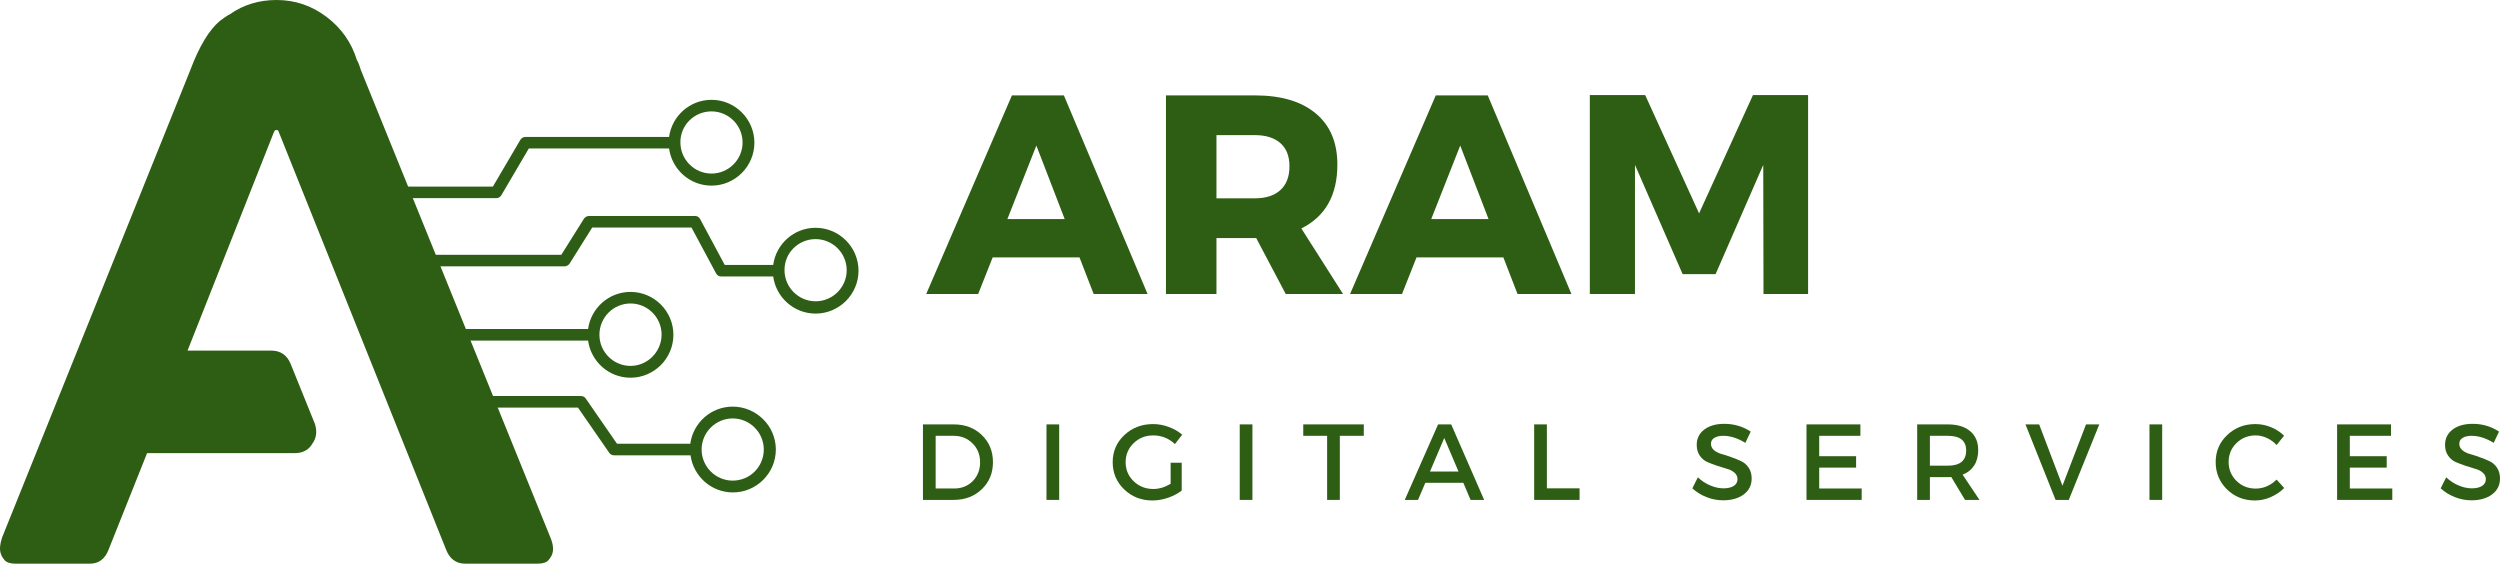
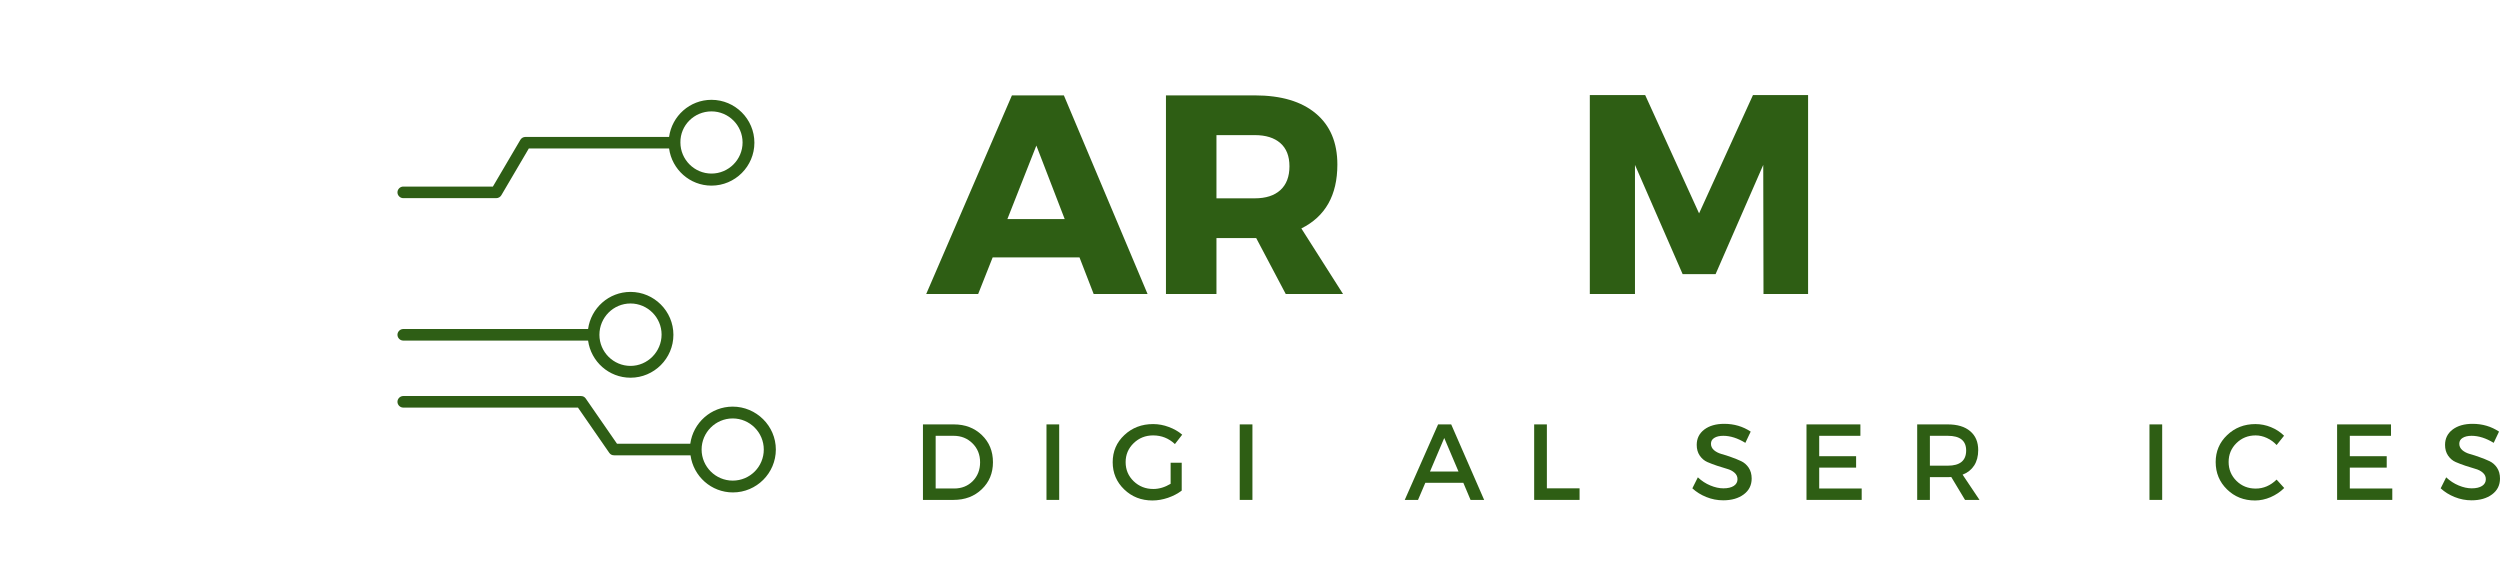
<svg xmlns="http://www.w3.org/2000/svg" height="100%" stroke-miterlimit="10" style="fill-rule:nonzero;clip-rule:evenodd;stroke-linecap:round;stroke-linejoin:round;" version="1.1" viewBox="44.524 45.95 643.562 145.104" width="100%" xml:space="preserve">
  <defs />
  <g id="Layer">
    <g opacity="1">
      <path d="M233.141 150.625C227.552 150.625 222.964 154.781 222.219 160.182L203.359 160.182L195.292 148.516C194.984 148.083 194.547 147.896 194.052 147.896L148.328 147.896C147.521 147.896 146.839 148.578 146.839 149.385C146.839 150.193 147.521 150.875 148.328 150.875L193.307 150.875L201.375 162.536C201.682 162.974 202.115 163.156 202.615 163.156L222.281 163.156C223.026 168.557 227.615 172.714 233.198 172.714C239.281 172.714 244.245 167.75 244.245 161.667C244.245 155.589 239.219 150.625 233.141 150.625ZM233.141 169.672C228.734 169.672 225.135 166.073 225.135 161.667C225.135 157.266 228.734 153.667 233.141 153.667C237.542 153.667 241.141 157.266 241.141 161.667C241.141 166.073 237.604 169.672 233.141 169.672Z" fill="#2e5e15" fill-rule="nonzero" opacity="1" stroke="none" />
      <path d="M148.328 133.625L195.911 133.625C196.656 139.021 201.25 143.182 206.833 143.182C212.911 143.182 217.875 138.219 217.875 132.135C217.875 126.057 212.911 121.094 206.833 121.094C201.25 121.094 196.656 125.25 195.911 130.646L148.328 130.646C147.521 130.646 146.839 131.328 146.839 132.135C146.839 132.943 147.521 133.625 148.328 133.625ZM206.833 124.073C211.24 124.073 214.833 127.672 214.833 132.073C214.833 136.479 211.24 140.141 206.833 140.141C202.427 140.141 198.828 136.542 198.828 132.135C198.828 127.672 202.427 124.073 206.833 124.073Z" fill="#2e5e15" fill-rule="nonzero" opacity="1" stroke="none" />
-       <path d="M148.328 114.516L189.833 114.516C190.328 114.516 190.823 114.266 191.135 113.833L196.969 104.526L222.531 104.526L228.859 116.318C229.104 116.813 229.604 117.12 230.161 117.12L243.562 117.12C244.307 122.521 248.896 126.677 254.479 126.677C260.562 126.677 265.526 121.714 265.526 115.635C265.526 109.552 260.562 104.589 254.479 104.589C248.896 104.589 244.307 108.745 243.562 114.146L231.089 114.146L224.76 102.354C224.516 101.859 224.016 101.547 223.458 101.547L196.161 101.547C195.667 101.547 195.167 101.797 194.859 102.234L189.026 111.536L148.391 111.536C147.583 111.536 146.901 112.219 146.901 113.026C146.839 113.833 147.521 114.516 148.328 114.516ZM254.479 107.505C258.885 107.505 262.484 111.104 262.484 115.51C262.484 119.911 258.885 123.51 254.479 123.51C250.078 123.51 246.479 119.911 246.479 115.51C246.417 111.104 250.016 107.505 254.479 107.505Z" fill="#2e5e15" fill-rule="nonzero" opacity="1" stroke="none" />
      <path d="M148.328 96.958L172.276 96.958C172.833 96.958 173.328 96.646 173.578 96.213L180.651 84.177L216.76 84.177C217.505 89.573 222.094 93.734 227.677 93.734C233.76 93.734 238.724 88.771 238.724 82.688C238.724 76.609 233.76 71.646 227.677 71.646C222.094 71.646 217.505 75.802 216.76 81.198L179.781 81.198C179.224 81.198 178.729 81.51 178.479 81.943L171.406 93.979L148.328 93.979C147.521 93.979 146.839 94.662 146.839 95.469C146.839 96.276 147.521 96.958 148.328 96.958ZM227.677 74.625C232.083 74.625 235.682 78.224 235.682 82.625C235.682 87.031 232.083 90.63 227.677 90.63C223.276 90.63 219.677 87.031 219.677 82.625C219.615 78.224 223.214 74.625 227.677 74.625Z" fill="#2e5e15" fill-rule="nonzero" opacity="1" stroke="none" />
-       <path d="M137.427 63.991L186.198 184.283C186.891 185.908 187.063 187.298 186.719 188.45C186.594 188.923 186.266 189.481 185.74 190.116C185.224 190.741 184.271 191.054 182.886 191.054L164.323 191.054C161.891 191.054 160.209 189.783 159.281 187.241L116.24 79.804C116.125 79.569 116.073 79.45 116.073 79.45L115.365 79.45C115.365 79.45 115.334 79.481 115.281 79.533C115.224 79.59 115.141 79.736 115.031 79.97L92.802 136.2L114.323 136.2C116.75 136.2 118.433 137.361 119.365 139.679L125.615 155.137C126.198 157.095 125.969 158.772 124.927 160.158C123.995 161.783 122.49 162.595 120.406 162.595L82.386 162.595L72.49 187.408C71.573 189.84 69.953 191.054 67.636 191.054L48.552 191.054C47.162 191.054 46.203 190.741 45.677 190.116C45.162 189.481 44.844 188.923 44.719 188.45C44.37 187.408 44.49 186.022 45.073 184.283L93.511 63.991C95.813 57.866 98.354 53.647 101.136 51.325C101.479 51.09 101.886 50.798 102.344 50.45C102.813 50.106 103.281 49.819 103.74 49.595C107.209 47.168 111.203 45.95 115.719 45.95C120.469 45.95 124.75 47.397 128.573 50.283C132.391 53.173 134.995 56.877 136.386 61.387C136.604 61.736 136.802 62.147 136.969 62.616C137.146 63.075 137.302 63.533 137.427 63.991Z" fill="#2e5e14" fill-rule="nonzero" opacity="1" stroke="none" />
      <path d="M322.413 112.212L300.059 112.212L296.33 121.629L282.955 121.629L305.017 70.504L318.392 70.504L339.934 121.629L326.059 121.629L322.413 112.212ZM318.601 102.337L311.309 83.42L303.851 102.337L318.601 102.337Z" fill="#2e5e14" fill-rule="nonzero" opacity="1" stroke="none" />
      <path d="M375.503 121.629L367.899 107.233L357.67 107.233L357.67 121.629L344.67 121.629L344.67 70.504L367.545 70.504C374.305 70.504 379.535 72.056 383.232 75.15C386.941 78.233 388.795 82.623 388.795 88.316C388.795 96.207 385.701 101.686 379.524 104.754L390.253 121.629L375.503 121.629ZM357.67 97.004L367.545 97.004C370.363 97.004 372.55 96.306 374.107 94.9C375.675 93.483 376.462 91.436 376.462 88.754C376.462 86.129 375.675 84.139 374.107 82.775C372.55 81.415 370.363 80.733 367.545 80.733L357.67 80.733L357.67 97.004Z" fill="#2e5e14" fill-rule="nonzero" opacity="1" stroke="none" />
-       <path d="M431.526 112.212L409.171 112.212L405.442 121.629L392.067 121.629L414.13 70.504L427.505 70.504L449.046 121.629L435.171 121.629L431.526 112.212ZM427.713 102.337L420.421 83.42L412.963 102.337L427.713 102.337Z" fill="#2e5e14" fill-rule="nonzero" opacity="1" stroke="none" />
      <path d="M509.97 121.629L498.491 121.629L498.428 88.4L486.157 116.524L477.678 116.524L465.407 88.4L465.407 121.629L453.782 121.629L453.782 70.42L468.032 70.42L481.907 100.879L495.782 70.42L509.97 70.42L509.97 121.629Z" fill="#2e5e14" fill-rule="nonzero" opacity="1" stroke="none" />
      <path d="M282.115 155.201L290.074 155.201C292.975 155.201 295.376 156.118 297.282 157.951C299.183 159.784 300.136 162.112 300.136 164.93C300.136 167.737 299.178 170.055 297.261 171.888C295.355 173.722 292.933 174.638 289.99 174.638L282.115 174.638L282.115 155.201ZM285.386 158.138L285.386 171.701L290.157 171.701C292.074 171.701 293.662 171.071 294.928 169.805C296.188 168.529 296.824 166.909 296.824 164.951C296.824 162.982 296.167 161.357 294.865 160.076C293.558 158.784 291.949 158.138 290.032 158.138L285.386 158.138Z" fill="#2e5e14" fill-rule="nonzero" opacity="1" stroke="none" />
      <path d="M317.186 174.638L313.915 174.638L313.915 155.201L317.186 155.201L317.186 174.638Z" fill="#2e5e14" fill-rule="nonzero" opacity="1" stroke="none" />
      <path d="M345.873 165.076L348.727 165.076L348.727 172.243C347.727 173.008 346.545 173.628 345.186 174.097C343.837 174.555 342.503 174.784 341.186 174.784C338.311 174.784 335.884 173.836 333.915 171.93C331.941 170.029 330.957 167.696 330.957 164.93C330.957 162.154 331.957 159.826 333.957 157.951C335.957 156.066 338.425 155.118 341.373 155.118C342.748 155.118 344.092 155.368 345.415 155.868C346.733 156.357 347.878 157.013 348.852 157.847L346.977 160.263C345.394 158.779 343.524 158.034 341.373 158.034C339.399 158.034 337.727 158.701 336.352 160.034C334.977 161.368 334.29 162.993 334.29 164.909C334.29 166.857 334.977 168.493 336.352 169.826C337.738 171.159 339.425 171.826 341.415 171.826C342.899 171.826 344.384 171.383 345.873 170.493L345.873 165.076Z" fill="#2e5e14" fill-rule="nonzero" opacity="1" stroke="none" />
      <path d="M366.93 174.638L363.66 174.638L363.66 155.201L366.93 155.201L366.93 174.638Z" fill="#2e5e14" fill-rule="nonzero" opacity="1" stroke="none" />
-       <path d="M395.597 158.138L389.43 158.138L389.43 174.638L386.159 174.638L386.159 158.138L380.014 158.138L380.014 155.201L395.597 155.201L395.597 158.138Z" fill="#2e5e14" fill-rule="nonzero" opacity="1" stroke="none" />
      <path d="M421.225 170.243L411.434 170.243L409.559 174.638L406.142 174.638L414.725 155.201L418.1 155.201L426.58 174.638L423.08 174.638L421.225 170.243ZM419.975 167.326L416.309 158.701L412.642 167.326L419.975 167.326Z" fill="#2e5e14" fill-rule="nonzero" opacity="1" stroke="none" />
      <path d="M442.727 171.659L451.144 171.659L451.144 174.638L439.456 174.638L439.456 155.201L442.727 155.201L442.727 171.659Z" fill="#2e5e14" fill-rule="nonzero" opacity="1" stroke="none" />
      <path d="M488.384 155.055C490.91 155.055 493.181 155.722 495.197 157.055L493.822 159.951C491.848 158.743 489.952 158.138 488.134 158.138C487.16 158.138 486.39 158.321 485.822 158.68C485.249 159.029 484.968 159.529 484.968 160.18C484.968 160.821 485.223 161.368 485.738 161.826C486.265 162.274 486.916 162.607 487.697 162.826C488.473 163.034 489.311 163.305 490.218 163.638C491.134 163.961 491.973 164.3 492.738 164.659C493.515 165.024 494.16 165.586 494.676 166.347C495.186 167.112 495.447 168.045 495.447 169.138C495.447 170.847 494.765 172.211 493.405 173.222C492.041 174.237 490.28 174.743 488.113 174.743C486.624 174.743 485.186 174.467 483.801 173.909C482.41 173.357 481.202 172.607 480.176 171.659L481.593 168.826C482.561 169.743 483.64 170.446 484.822 170.93C485.999 171.42 487.119 171.659 488.176 171.659C489.311 171.659 490.202 171.451 490.843 171.034C491.478 170.618 491.801 170.045 491.801 169.305C491.801 168.638 491.541 168.086 491.03 167.638C490.515 167.18 489.869 166.847 489.093 166.638C488.311 166.42 487.468 166.154 486.551 165.847C485.645 165.545 484.806 165.222 484.03 164.888C483.249 164.545 482.598 163.987 482.072 163.222C481.556 162.461 481.301 161.545 481.301 160.472C481.301 158.836 481.947 157.524 483.238 156.534C484.541 155.55 486.259 155.055 488.384 155.055Z" fill="#2e5e14" fill-rule="nonzero" opacity="1" stroke="none" />
      <path d="M523.436 158.138L512.832 158.138L512.832 163.388L522.332 163.388L522.332 166.326L512.832 166.326L512.832 171.701L523.769 171.701L523.769 174.638L509.561 174.638L509.561 155.201L523.436 155.201L523.436 158.138Z" fill="#2e5e14" fill-rule="nonzero" opacity="1" stroke="none" />
      <path d="M550.369 174.638L546.827 168.743C546.645 168.774 546.348 168.784 545.932 168.784L541.327 168.784L541.327 174.638L538.057 174.638L538.057 155.201L545.932 155.201C548.416 155.201 550.338 155.784 551.702 156.951C553.077 158.107 553.765 159.732 553.765 161.826C553.765 163.383 553.416 164.701 552.723 165.784C552.025 166.857 551.036 167.638 549.744 168.138L554.098 174.638L550.369 174.638ZM541.327 165.826L545.932 165.826C549.083 165.826 550.661 164.524 550.661 161.909C550.661 159.399 549.083 158.138 545.932 158.138L541.327 158.138L541.327 165.826Z" fill="#2e5e14" fill-rule="nonzero" opacity="1" stroke="none" />
-       <path d="M577.079 174.638L573.683 174.638L565.933 155.201L569.454 155.201L575.454 170.993L581.517 155.201L584.933 155.201L577.079 174.638Z" fill="#2e5e14" fill-rule="nonzero" opacity="1" stroke="none" />
      <path d="M601.123 174.638L597.852 174.638L597.852 155.201L601.123 155.201L601.123 174.638Z" fill="#2e5e14" fill-rule="nonzero" opacity="1" stroke="none" />
      <path d="M625.123 155.118C626.498 155.118 627.831 155.383 629.123 155.909C630.425 156.441 631.55 157.175 632.498 158.118L630.581 160.513C629.883 159.753 629.05 159.149 628.081 158.701C627.123 158.258 626.154 158.034 625.186 158.034C623.238 158.034 621.592 158.696 620.248 160.013C618.899 161.336 618.227 162.951 618.227 164.868C618.227 166.784 618.899 168.409 620.248 169.743C621.592 171.066 623.238 171.722 625.186 171.722C627.196 171.722 628.998 170.951 630.581 169.409L632.54 171.576C631.54 172.566 630.373 173.347 629.04 173.93C627.706 174.503 626.363 174.784 625.019 174.784C622.154 174.784 619.753 173.836 617.811 171.93C615.863 170.029 614.894 167.68 614.894 164.888C614.894 162.138 615.878 159.826 617.852 157.951C619.821 156.066 622.248 155.118 625.123 155.118Z" fill="#2e5e14" fill-rule="nonzero" opacity="1" stroke="none" />
      <path d="M660.028 158.138L649.424 158.138L649.424 163.388L658.924 163.388L658.924 166.326L649.424 166.326L649.424 171.701L660.361 171.701L660.361 174.638L646.153 174.638L646.153 155.201L660.028 155.201L660.028 158.138Z" fill="#2e5e14" fill-rule="nonzero" opacity="1" stroke="none" />
      <path d="M681.024 155.055C683.55 155.055 685.821 155.722 687.836 157.055L686.461 159.951C684.487 158.743 682.591 158.138 680.774 158.138C679.8 158.138 679.029 158.321 678.461 158.68C677.888 159.029 677.607 159.529 677.607 160.18C677.607 160.821 677.862 161.368 678.378 161.826C678.904 162.274 679.555 162.607 680.336 162.826C681.112 163.034 681.951 163.305 682.857 163.638C683.774 163.961 684.612 164.3 685.378 164.659C686.154 165.024 686.8 165.586 687.315 166.347C687.826 167.112 688.086 168.045 688.086 169.138C688.086 170.847 687.404 172.211 686.045 173.222C684.68 174.237 682.92 174.743 680.753 174.743C679.263 174.743 677.826 174.467 676.44 173.909C675.05 173.357 673.841 172.607 672.815 171.659L674.232 168.826C675.201 169.743 676.279 170.446 677.461 170.93C678.638 171.42 679.758 171.659 680.815 171.659C681.951 171.659 682.841 171.451 683.482 171.034C684.117 170.618 684.44 170.045 684.44 169.305C684.44 168.638 684.18 168.086 683.67 167.638C683.154 167.18 682.508 166.847 681.732 166.638C680.951 166.42 680.107 166.154 679.19 165.847C678.284 165.545 677.446 165.222 676.67 164.888C675.888 164.545 675.237 163.987 674.711 163.222C674.196 162.461 673.94 161.545 673.94 160.472C673.94 158.836 674.586 157.524 675.878 156.534C677.18 155.55 678.899 155.055 681.024 155.055Z" fill="#2e5e14" fill-rule="nonzero" opacity="1" stroke="none" />
    </g>
  </g>
</svg>